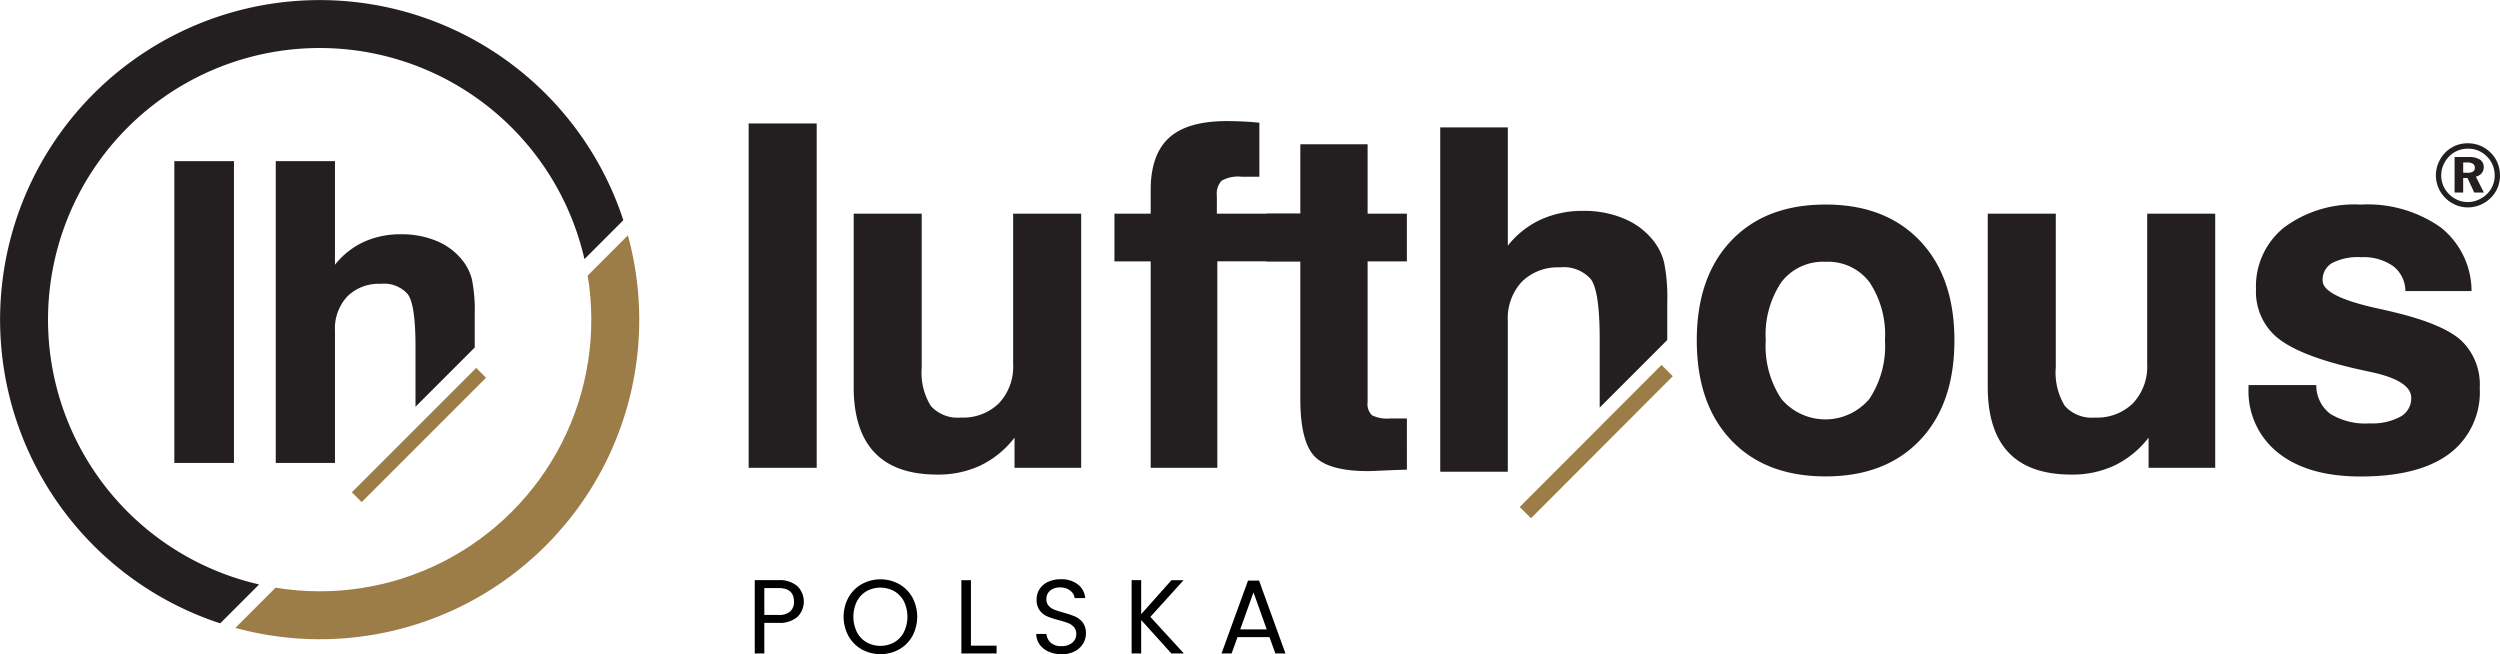
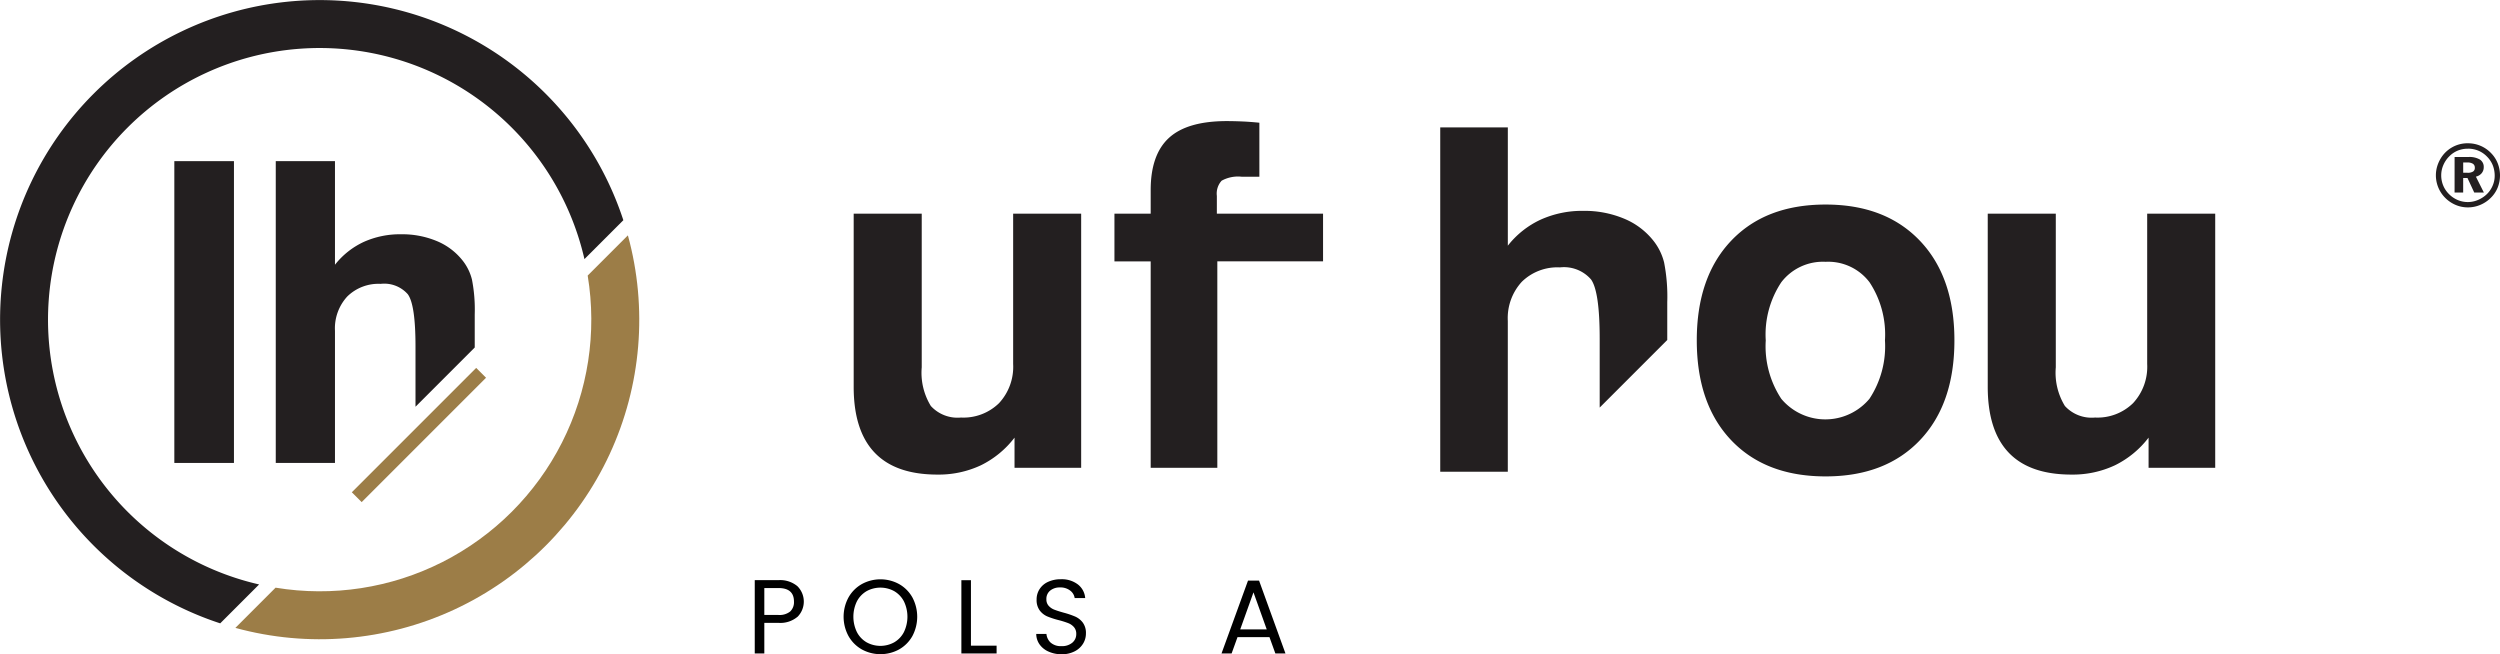
<svg xmlns="http://www.w3.org/2000/svg" xmlns:xlink="http://www.w3.org/1999/xlink" width="237.751" height="62.213" viewBox="0 0 237.751 62.213">
  <defs>
    <clipPath id="clip-path">
      <rect id="Rectangle_4" data-name="Rectangle 4" width="16.73" height="1.326" transform="matrix(0.707, -0.707, 0.707, 0.707, 33.45, 46.809)" fill="none" />
    </clipPath>
    <linearGradient id="linear-gradient" x1="-66.855" y1="102.362" x2="-66.844" y2="102.362" gradientUnits="objectBoundingBox">
      <stop offset="0" stop-color="#9c7d47" />
      <stop offset="0.33" stop-color="#b0966b" />
      <stop offset="0.487" stop-color="#d0bea4" />
      <stop offset="0.507" stop-color="#d5c4ac" />
      <stop offset="0.802" stop-color="#b09668" />
      <stop offset="1" stop-color="#9c7d47" />
    </linearGradient>
    <clipPath id="clip-path-2">
-       <rect id="Rectangle_5" data-name="Rectangle 5" width="19.087" height="1.514" transform="translate(144.52 48.211) rotate(-45.049)" fill="none" />
-     </clipPath>
+       </clipPath>
    <linearGradient id="linear-gradient-2" x1="-67.194" y1="90.645" x2="-67.186" y2="90.645" xlink:href="#linear-gradient" />
    <clipPath id="clip-path-3">
      <path id="Path_8" data-name="Path 8" d="M55.882,26.2A25.82,25.82,0,0,1,26.2,55.882l-3.822,3.824a30.378,30.378,0,0,0,37.328-37.33Z" fill="none" />
    </clipPath>
    <linearGradient id="linear-gradient-3" x1="-22.846" y1="36.233" x2="-22.844" y2="36.233" xlink:href="#linear-gradient" />
  </defs>
  <g id="Group_12" data-name="Group 12" transform="translate(-341 78)">
    <g id="Group_377" data-name="Group 377" transform="translate(341.007 -77.994)">
      <g id="Group_7" data-name="Group 7">
        <g id="Group_2" data-name="Group 2">
          <g id="Group_6" data-name="Group 6">
            <g id="Group_5" data-name="Group 5" clip-path="url(#clip-path)">
              <g id="Group_1" data-name="Group 1">
                <rect id="Rectangle_2" data-name="Rectangle 2" width="12.768" height="12.766" transform="translate(33.45 34.98)" fill="url(#linear-gradient)" />
              </g>
            </g>
          </g>
        </g>
        <rect id="Rectangle_4-2" data-name="Rectangle 4" width="5.67" height="28.701" transform="translate(16.572 15.319)" fill="#231f20" />
        <path id="Path_1" data-name="Path 1" d="M38.786,27.993q.721,1.005.721,4.939v5.743l5.633-5.634V29.893a14.845,14.845,0,0,0-.264-3.313,4.747,4.747,0,0,0-.907-1.832,6.094,6.094,0,0,0-2.444-1.832,8.561,8.561,0,0,0-3.382-.643A8.4,8.4,0,0,0,34.588,23a7.5,7.5,0,0,0-2.739,2.171V15.319H26.218v28.7h5.631V31.451a4.471,4.471,0,0,1,1.171-3.262,4.23,4.23,0,0,1,3.176-1.2,2.984,2.984,0,0,1,2.59,1" fill="#231f20" />
-         <rect id="Rectangle_5-2" data-name="Rectangle 5" width="6.471" height="32.747" transform="translate(71.19 11.735)" fill="#231f20" />
        <path id="Path_2" data-name="Path 2" d="M102.812,20.315V44.482H96.475V41.613a9.041,9.041,0,0,1-3.212,2.636,9.439,9.439,0,0,1-4.124.878q-3.979,0-5.969-2.09t-1.991-6.249V20.315H87.65V34.922a6.051,6.051,0,0,0,.865,3.68,3.439,3.439,0,0,0,2.869,1.1A4.835,4.835,0,0,0,95,38.335a5.078,5.078,0,0,0,1.344-3.723v-14.3Z" fill="#231f20" />
        <path id="Path_3" data-name="Path 3" d="M109.424,44.482V24.85h-3.447V20.314h3.447V18.07q0-3.379,1.745-4.97t5.5-1.59c.459,0,.945.013,1.456.034s1.057.063,1.635.121V16.8h-1.689a3.221,3.221,0,0,0-1.9.379,1.82,1.82,0,0,0-.455,1.445v1.689h10.1v4.534H115.761V44.482Z" fill="#231f20" />
-         <path id="Path_4" data-name="Path 4" d="M133.791,44.659q-.89.022-2.123.078t-1.568.06q-3.716,0-5.08-1.391t-1.366-5.483V24.85h-3.2V20.316h3.2v-6.6h6.4v6.6h3.734V24.85h-3.734V38.236a1.474,1.474,0,0,0,.421,1.255,3.331,3.331,0,0,0,1.734.3h1.579Z" fill="#231f20" />
        <path id="Path_5" data-name="Path 5" d="M167.917,32.364a9.062,9.062,0,0,0,1.478,5.558,5.466,5.466,0,0,0,7.7.68,5.4,5.4,0,0,0,.681-.68,9.077,9.077,0,0,0,1.478-5.558,9.023,9.023,0,0,0-1.467-5.526,4.927,4.927,0,0,0-4.18-1.946,4.982,4.982,0,0,0-4.213,1.946,8.979,8.979,0,0,0-1.478,5.526m-6.559,0q0-6.025,3.268-9.471t8.982-3.447q5.689,0,8.971,3.447t3.28,9.471q0,6.048-3.28,9.493T173.608,45.3q-5.712,0-8.982-3.447t-3.268-9.493" fill="#231f20" />
        <path id="Path_6" data-name="Path 6" d="M210.661,20.315V44.482h-6.337V41.613a9.041,9.041,0,0,1-3.212,2.636,9.439,9.439,0,0,1-4.124.878q-3.981,0-5.969-2.09t-1.991-6.249V20.315H195.5V34.922a6.051,6.051,0,0,0,.865,3.68,3.439,3.439,0,0,0,2.869,1.1,4.835,4.835,0,0,0,3.613-1.367,5.078,5.078,0,0,0,1.344-3.723v-14.3Z" fill="#231f20" />
-         <path id="Path_7" data-name="Path 7" d="M213.828,36.611h6.447a3.378,3.378,0,0,0,1.335,2.745,6.364,6.364,0,0,0,3.734.9,5.619,5.619,0,0,0,2.925-.634,1.99,1.99,0,0,0,1.033-1.788q0-1.646-3.869-2.468-1.576-.336-2.513-.578-4.711-1.2-6.547-2.847A5.673,5.673,0,0,1,214.54,27.5a7.162,7.162,0,0,1,2.679-5.88,11.206,11.206,0,0,1,7.258-2.17,12.087,12.087,0,0,1,7.614,2.159,7.723,7.723,0,0,1,2.946,6.068h-6.292a3.007,3.007,0,0,0-1.167-2.379,4.922,4.922,0,0,0-3.058-.844,5.321,5.321,0,0,0-2.744.556,1.825,1.825,0,0,0-.9,1.666q0,1.447,4.825,2.558,1.111.245,1.756.4,4.825,1.135,6.592,2.735a5.773,5.773,0,0,1,1.768,4.513,7.327,7.327,0,0,1-2.9,6.27q-2.9,2.157-8.438,2.157-5,0-7.826-2.245a7.465,7.465,0,0,1-2.823-6.182Z" fill="#231f20" />
        <g id="Group_4" data-name="Group 4">
          <g id="Group_8" data-name="Group 8">
            <g id="Group_7-2" data-name="Group 7" clip-path="url(#clip-path-2)">
              <g id="Group_3" data-name="Group 3">
                <rect id="Rectangle_6" data-name="Rectangle 6" width="14.567" height="14.567" transform="translate(144.514 34.707)" fill="url(#linear-gradient-2)" />
              </g>
            </g>
          </g>
        </g>
        <path id="Path_8-2" data-name="Path 8" d="M151.3,26.568q.823,1.146.824,5.636v6.55l6.426-6.426V28.735a16.866,16.866,0,0,0-.3-3.779,5.429,5.429,0,0,0-1.033-2.09,6.93,6.93,0,0,0-2.792-2.086,9.735,9.735,0,0,0-3.857-.733,9.575,9.575,0,0,0-4.057.835,8.517,8.517,0,0,0-3.123,2.477V12.107H136.96V44.854h6.426V30.513a5.107,5.107,0,0,1,1.333-3.723,4.835,4.835,0,0,1,3.624-1.367,3.409,3.409,0,0,1,2.957,1.145" fill="#231f20" />
        <path id="Path_9" data-name="Path 9" d="M234.244,15.445v.979h.408a.946.946,0,0,0,.529-.116.4.4,0,0,0,.168-.359.427.427,0,0,0-.181-.381,1,1,0,0,0-.558-.123Zm-.818-.52h1.324a1.968,1.968,0,0,1,1.086.244.822.822,0,0,1,.361.728.873.873,0,0,1-.2.573,1,1,0,0,1-.546.323l.759,1.512h-.915l-.645-1.386h-.408v1.386h-.818Zm1.266-.789a2.533,2.533,0,0,0-.965.181,2.424,2.424,0,0,0-.8.537,2.63,2.63,0,0,0-.573.844,2.471,2.471,0,0,0-.2.974,2.512,2.512,0,0,0,.188.961,2.448,2.448,0,0,0,.544.811,2.565,2.565,0,0,0,.831.569,2.462,2.462,0,0,0,1.926,0,2.753,2.753,0,0,0,.845-.551,2.427,2.427,0,0,0,.551-.8,2.339,2.339,0,0,0,.2-.947,2.692,2.692,0,0,0-.182-1,2.449,2.449,0,0,0-.542-.82,2.486,2.486,0,0,0-.829-.571,2.534,2.534,0,0,0-.988-.191m-.007-.513a3.025,3.025,0,0,1,2.188.918,2.906,2.906,0,0,1,.643.975,3.142,3.142,0,0,1-.007,2.339,2.874,2.874,0,0,1-.668.977,3.113,3.113,0,0,1-1,.659,3.008,3.008,0,0,1-1.158.229,2.952,2.952,0,0,1-1.169-.238,3.105,3.105,0,0,1-1-.683,3.028,3.028,0,0,1-.763-2.936,3.289,3.289,0,0,1,.332-.771,2.969,2.969,0,0,1,2.594-1.47" fill="#231f20" />
        <path id="Path_10" data-name="Path 10" d="M24.635,55.575a25.832,25.832,0,1,1,30.939-30.94l3.7-3.7a30.391,30.391,0,1,0-38.339,38.34Z" fill="#231f20" />
        <g id="Group_6-2" data-name="Group 6">
          <g id="Group_10" data-name="Group 10">
            <g id="Group_9" data-name="Group 9" clip-path="url(#clip-path-3)">
              <g id="Group_5-2" data-name="Group 5">
                <rect id="Rectangle_8" data-name="Rectangle 8" width="38.411" height="38.411" transform="translate(22.378 22.376)" fill="url(#linear-gradient-3)" />
              </g>
            </g>
          </g>
        </g>
      </g>
      <g id="POLSKA" style="isolation: isolate">
        <g id="Group_11" data-name="Group 11" style="isolation: isolate">
          <path id="Path_9-2" data-name="Path 9" d="M75.835,58.652a2.526,2.526,0,0,1-1.815.575H72.68v2.91h-.91v-6.97h2.25a2.554,2.554,0,0,1,1.8.569,2.059,2.059,0,0,1,.02,2.916Zm-.695-.505a1.212,1.212,0,0,0,.36-.94q0-1.29-1.48-1.29H72.68v2.56h1.34A1.619,1.619,0,0,0,75.14,58.147Z" />
          <path id="Path_10-2" data-name="Path 10" d="M81.95,61.752a3.333,3.333,0,0,1-1.265-1.27,3.853,3.853,0,0,1,0-3.67,3.333,3.333,0,0,1,1.265-1.27,3.69,3.69,0,0,1,3.55,0,3.307,3.307,0,0,1,1.26,1.265,3.908,3.908,0,0,1,0,3.679,3.31,3.31,0,0,1-1.26,1.266,3.69,3.69,0,0,1-3.55,0Zm3.085-.675a2.393,2.393,0,0,0,.92-.97,3.36,3.36,0,0,0,0-2.925,2.42,2.42,0,0,0-.915-.965,2.732,2.732,0,0,0-2.64,0,2.413,2.413,0,0,0-.915.965,3.36,3.36,0,0,0,0,2.925,2.387,2.387,0,0,0,.92.97,2.713,2.713,0,0,0,2.63,0Z" />
          <path id="Path_11" data-name="Path 11" d="M92.33,61.4h2.44v.74H91.42v-6.97h.91Z" />
          <path id="Path_12" data-name="Path 12" d="M99.715,61.962a2.049,2.049,0,0,1-.855-.681,1.732,1.732,0,0,1-.32-1h.97a1.273,1.273,0,0,0,.4.825,1.453,1.453,0,0,0,1.035.335,1.512,1.512,0,0,0,1.025-.326,1.05,1.05,0,0,0,.375-.834.949.949,0,0,0-.22-.65,1.4,1.4,0,0,0-.55-.38,8.539,8.539,0,0,0-.89-.28,7.765,7.765,0,0,1-1.105-.36,1.779,1.779,0,0,1-.71-.565,1.657,1.657,0,0,1-.295-1.035A1.787,1.787,0,0,1,98.87,56a1.883,1.883,0,0,1,.815-.68,2.855,2.855,0,0,1,1.205-.24,2.523,2.523,0,0,1,1.605.49,1.815,1.815,0,0,1,.7,1.3h-1a1.081,1.081,0,0,0-.42-.705,1.49,1.49,0,0,0-.98-.305,1.418,1.418,0,0,0-.93.3,1.007,1.007,0,0,0-.36.825.89.89,0,0,0,.215.62,1.38,1.38,0,0,0,.53.365c.21.083.505.179.885.285a8.124,8.124,0,0,1,1.11.375,1.855,1.855,0,0,1,.72.57,1.655,1.655,0,0,1,.3,1.044,1.83,1.83,0,0,1-.27.96,1.984,1.984,0,0,1-.8.731,2.65,2.65,0,0,1-1.25.28A2.985,2.985,0,0,1,99.715,61.962Z" />
-           <path id="Path_13" data-name="Path 13" d="M111.39,62.137l-2.87-3.18v3.18h-.91v-6.97h.91V58.4l2.88-3.23h1.15l-3.16,3.489,3.19,3.481Z" />
          <path id="Path_14" data-name="Path 14" d="M120.72,60.587h-3.04l-.56,1.55h-.96l2.52-6.93h1.049l2.511,6.93h-.961Zm-.261-.74-1.259-3.52-1.261,3.52Z" />
        </g>
      </g>
    </g>
  </g>
</svg>